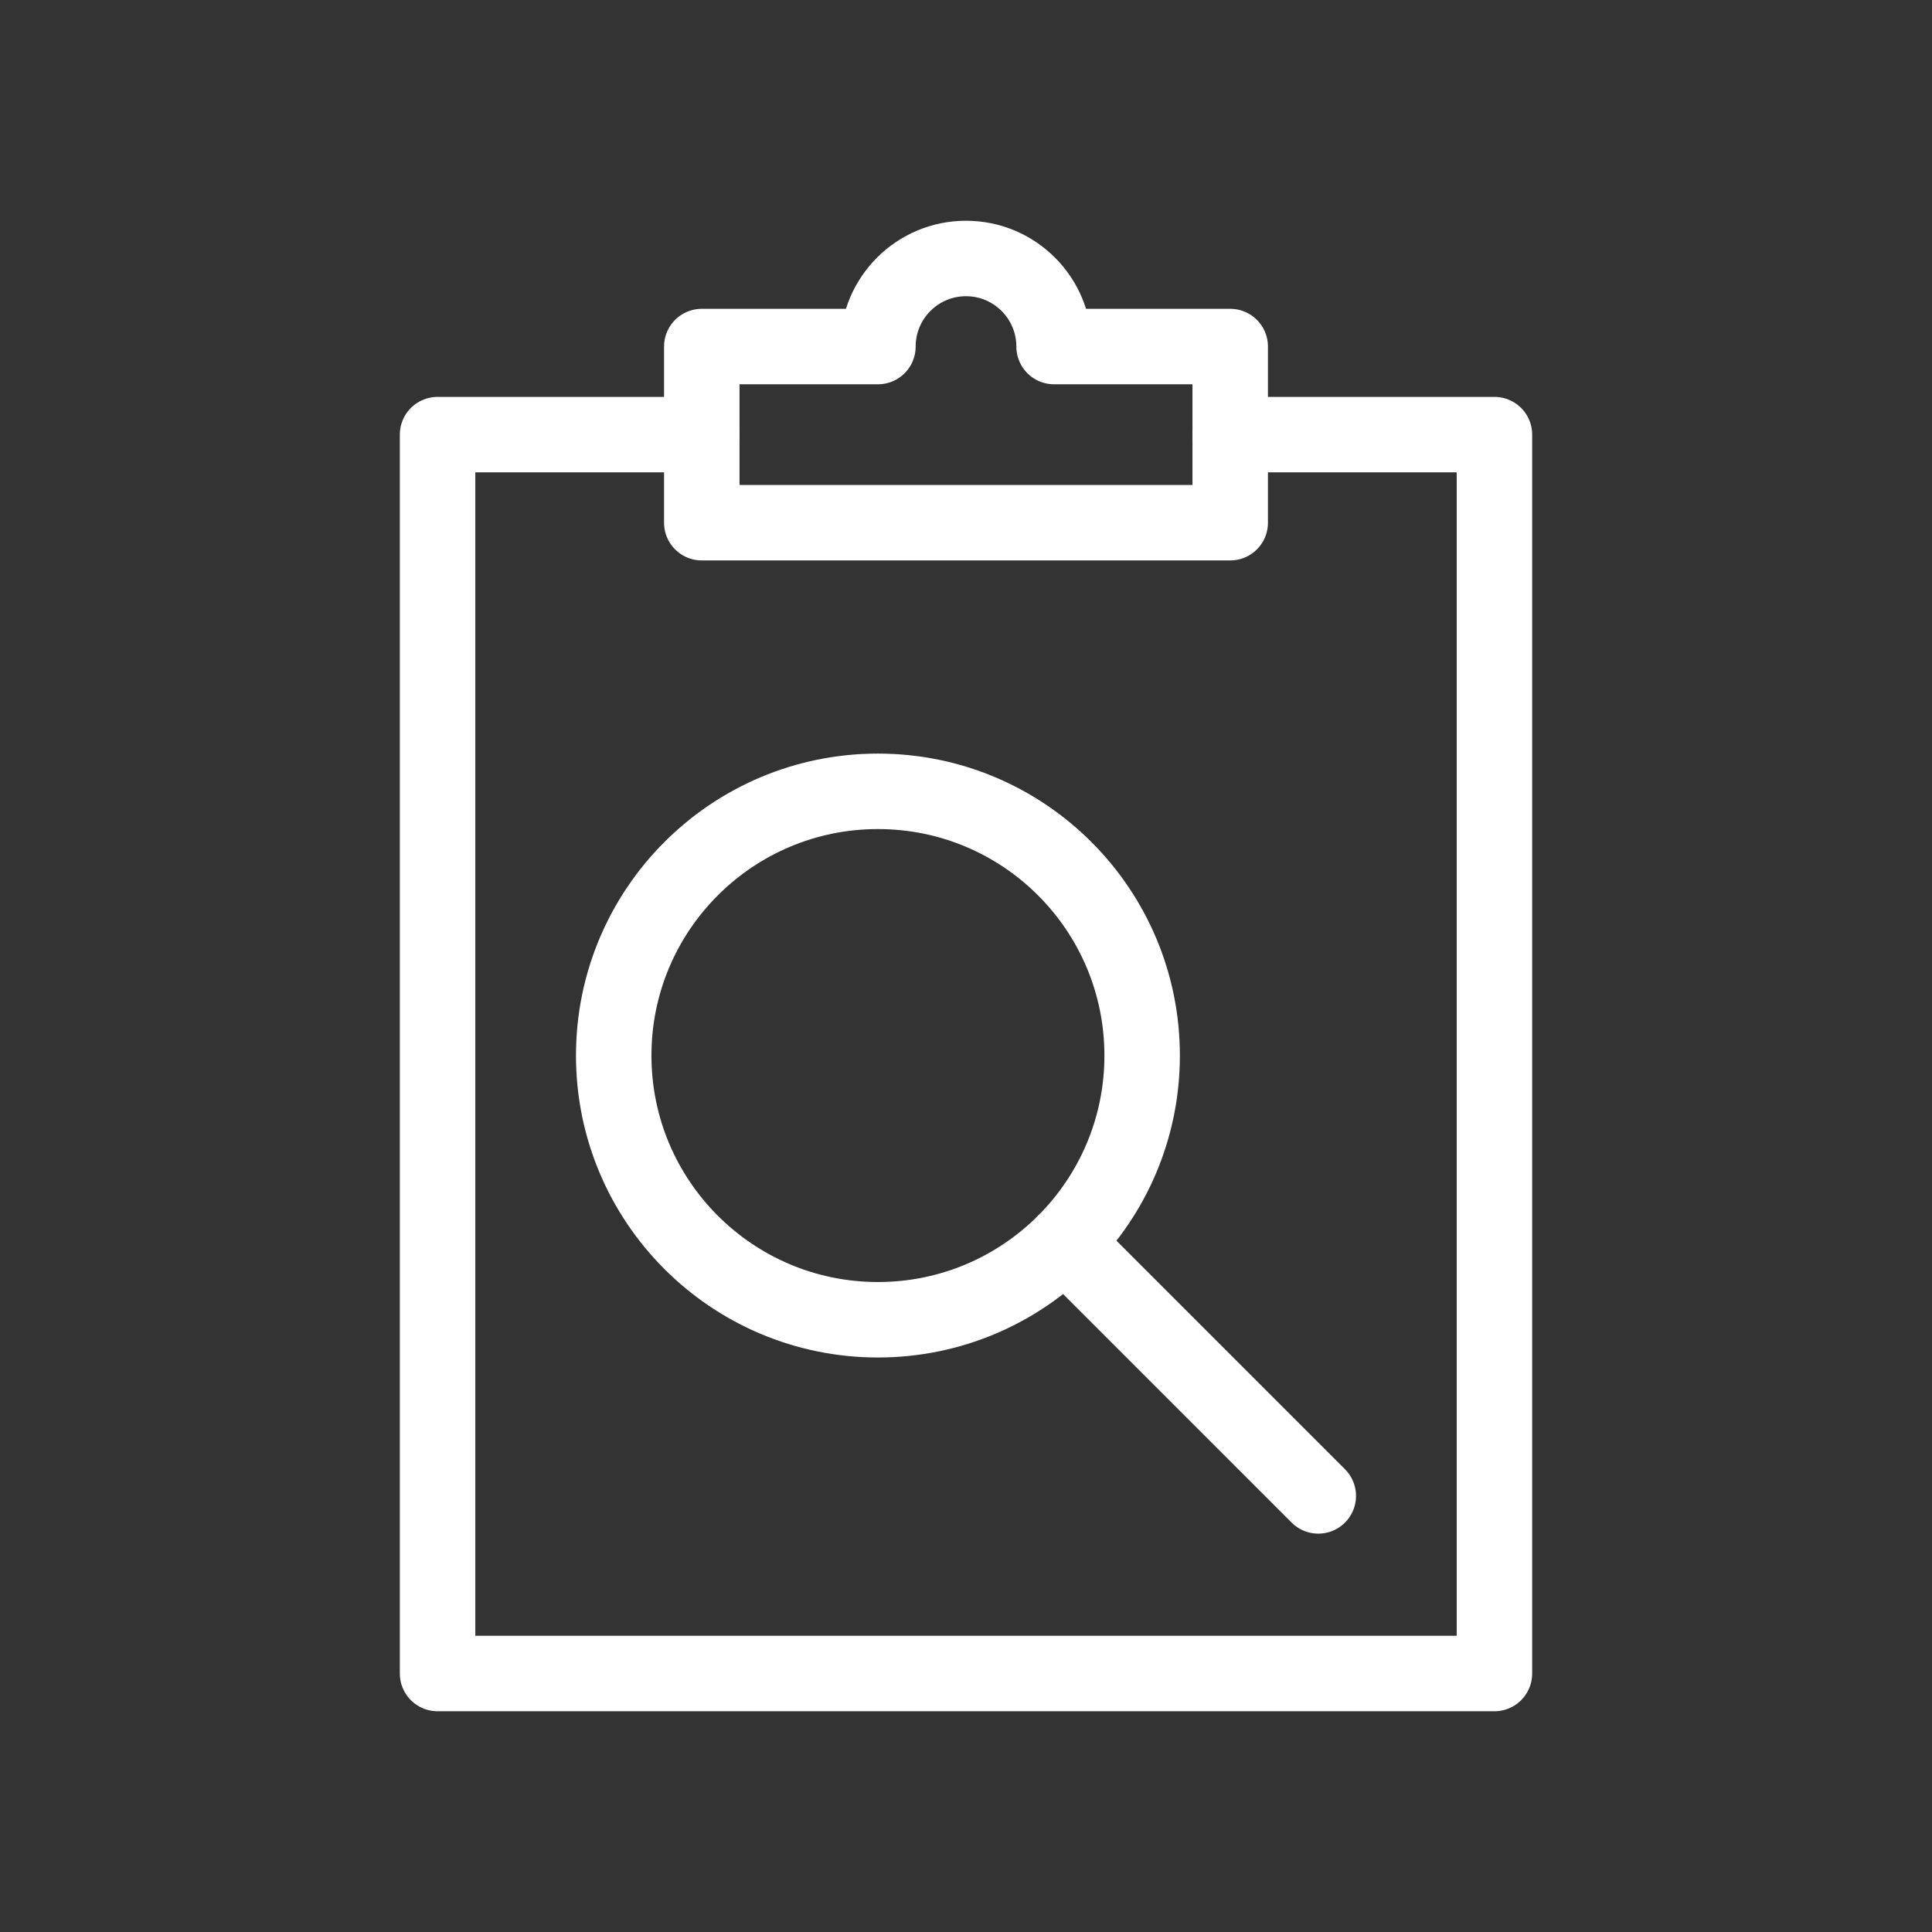
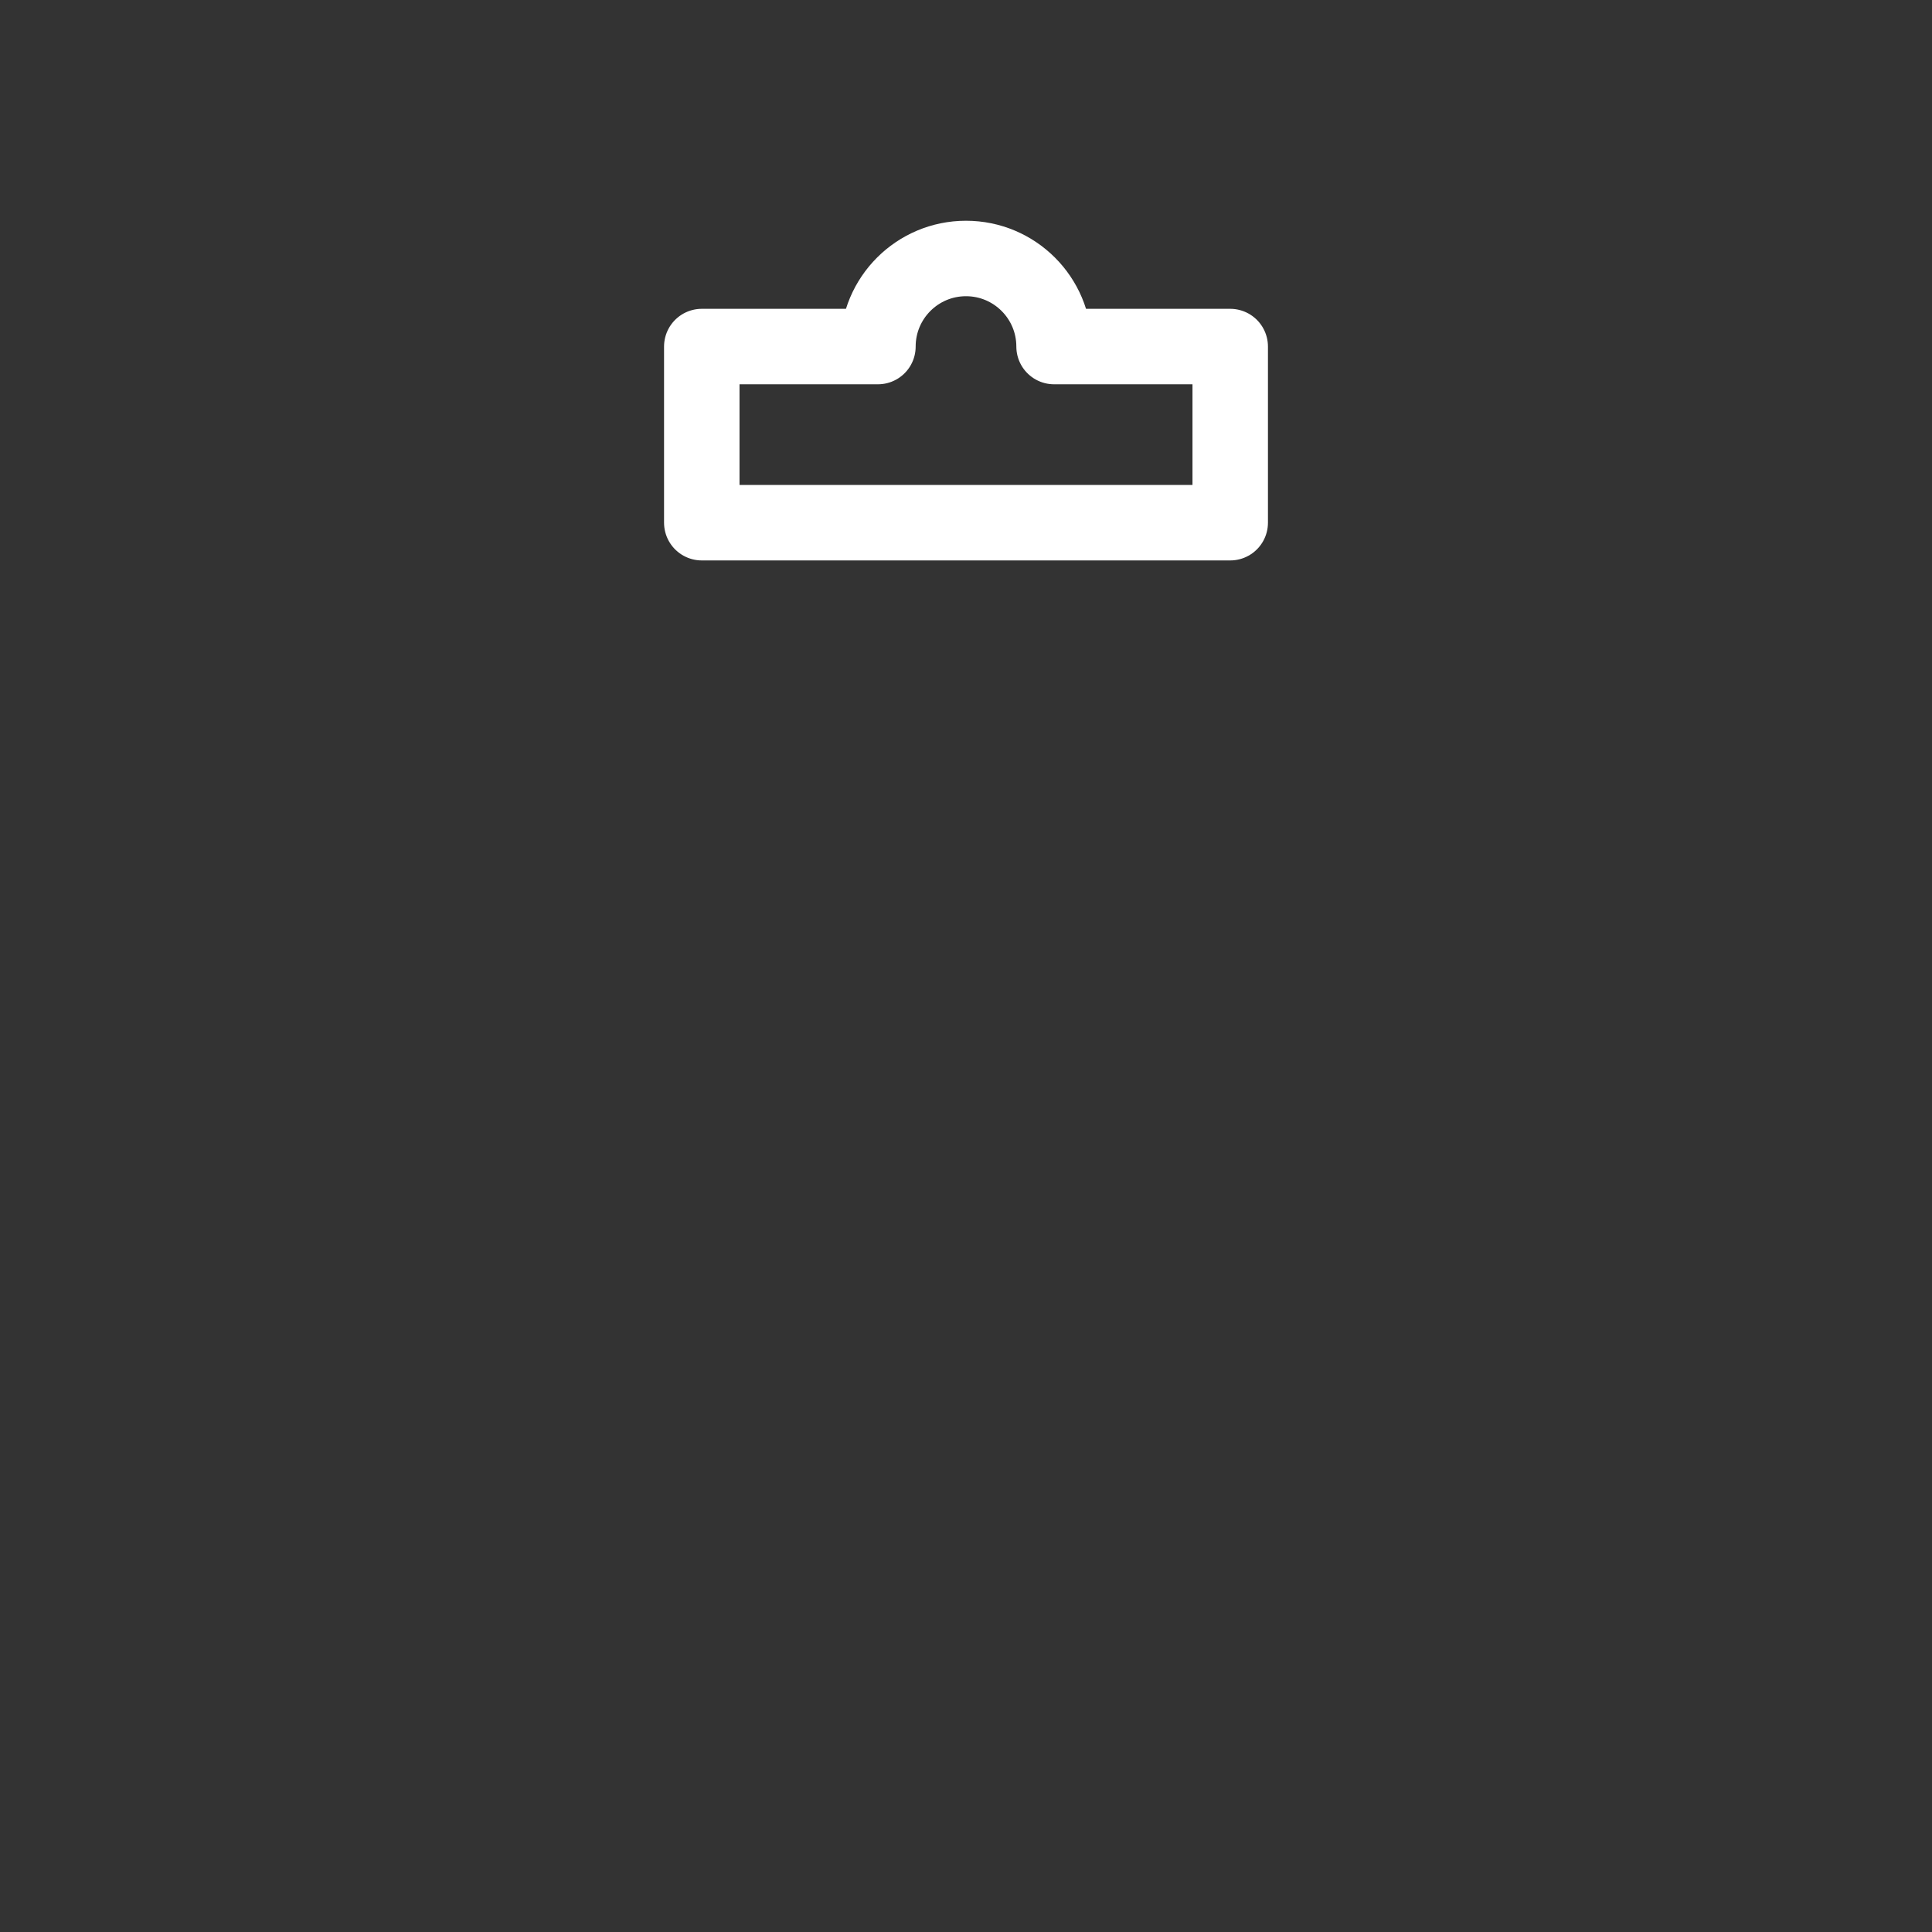
<svg xmlns="http://www.w3.org/2000/svg" id="Layer_1" viewBox="0 0 512 512">
  <rect x="0" y="0" width="512" height="512" fill="#333333" stroke="none" />
  <defs>
    <style>
      .cls-1 {
        fill: none;
        stroke: #fff;
        stroke-linecap: round;
        stroke-linejoin: round;
        stroke-width: 20px;
      }
    </style>
  </defs>
  <g id="g2065">
    <g id="g2071">
-       <path id="path2073" class="cls-1" d="M326.02,115.18h70.02v328.32H115.96V115.18h70.02" />
-     </g>
+       </g>
    <g id="g2075">
      <path id="path2077" class="cls-1" d="M279.34,91.84c0-12.89-10.45-23.34-23.34-23.34s-23.34,10.45-23.34,23.34h-46.68v46.68h140.04v-46.68h-46.68" />
    </g>
    <g id="g2079">
-       <path id="path2081" class="cls-1" d="M302.68,279.73c0,38.67-31.35,70.02-70.02,70.02s-70.02-31.35-70.02-70.02,31.35-70.02,70.02-70.02,70.02,31.35,70.02,70.02Z" />
-     </g>
+       </g>
    <g id="g2083">
-       <path id="path2085" class="cls-1" d="M282.17,329.24l67.19,67.19" />
-     </g>
+       </g>
  </g>
</svg>